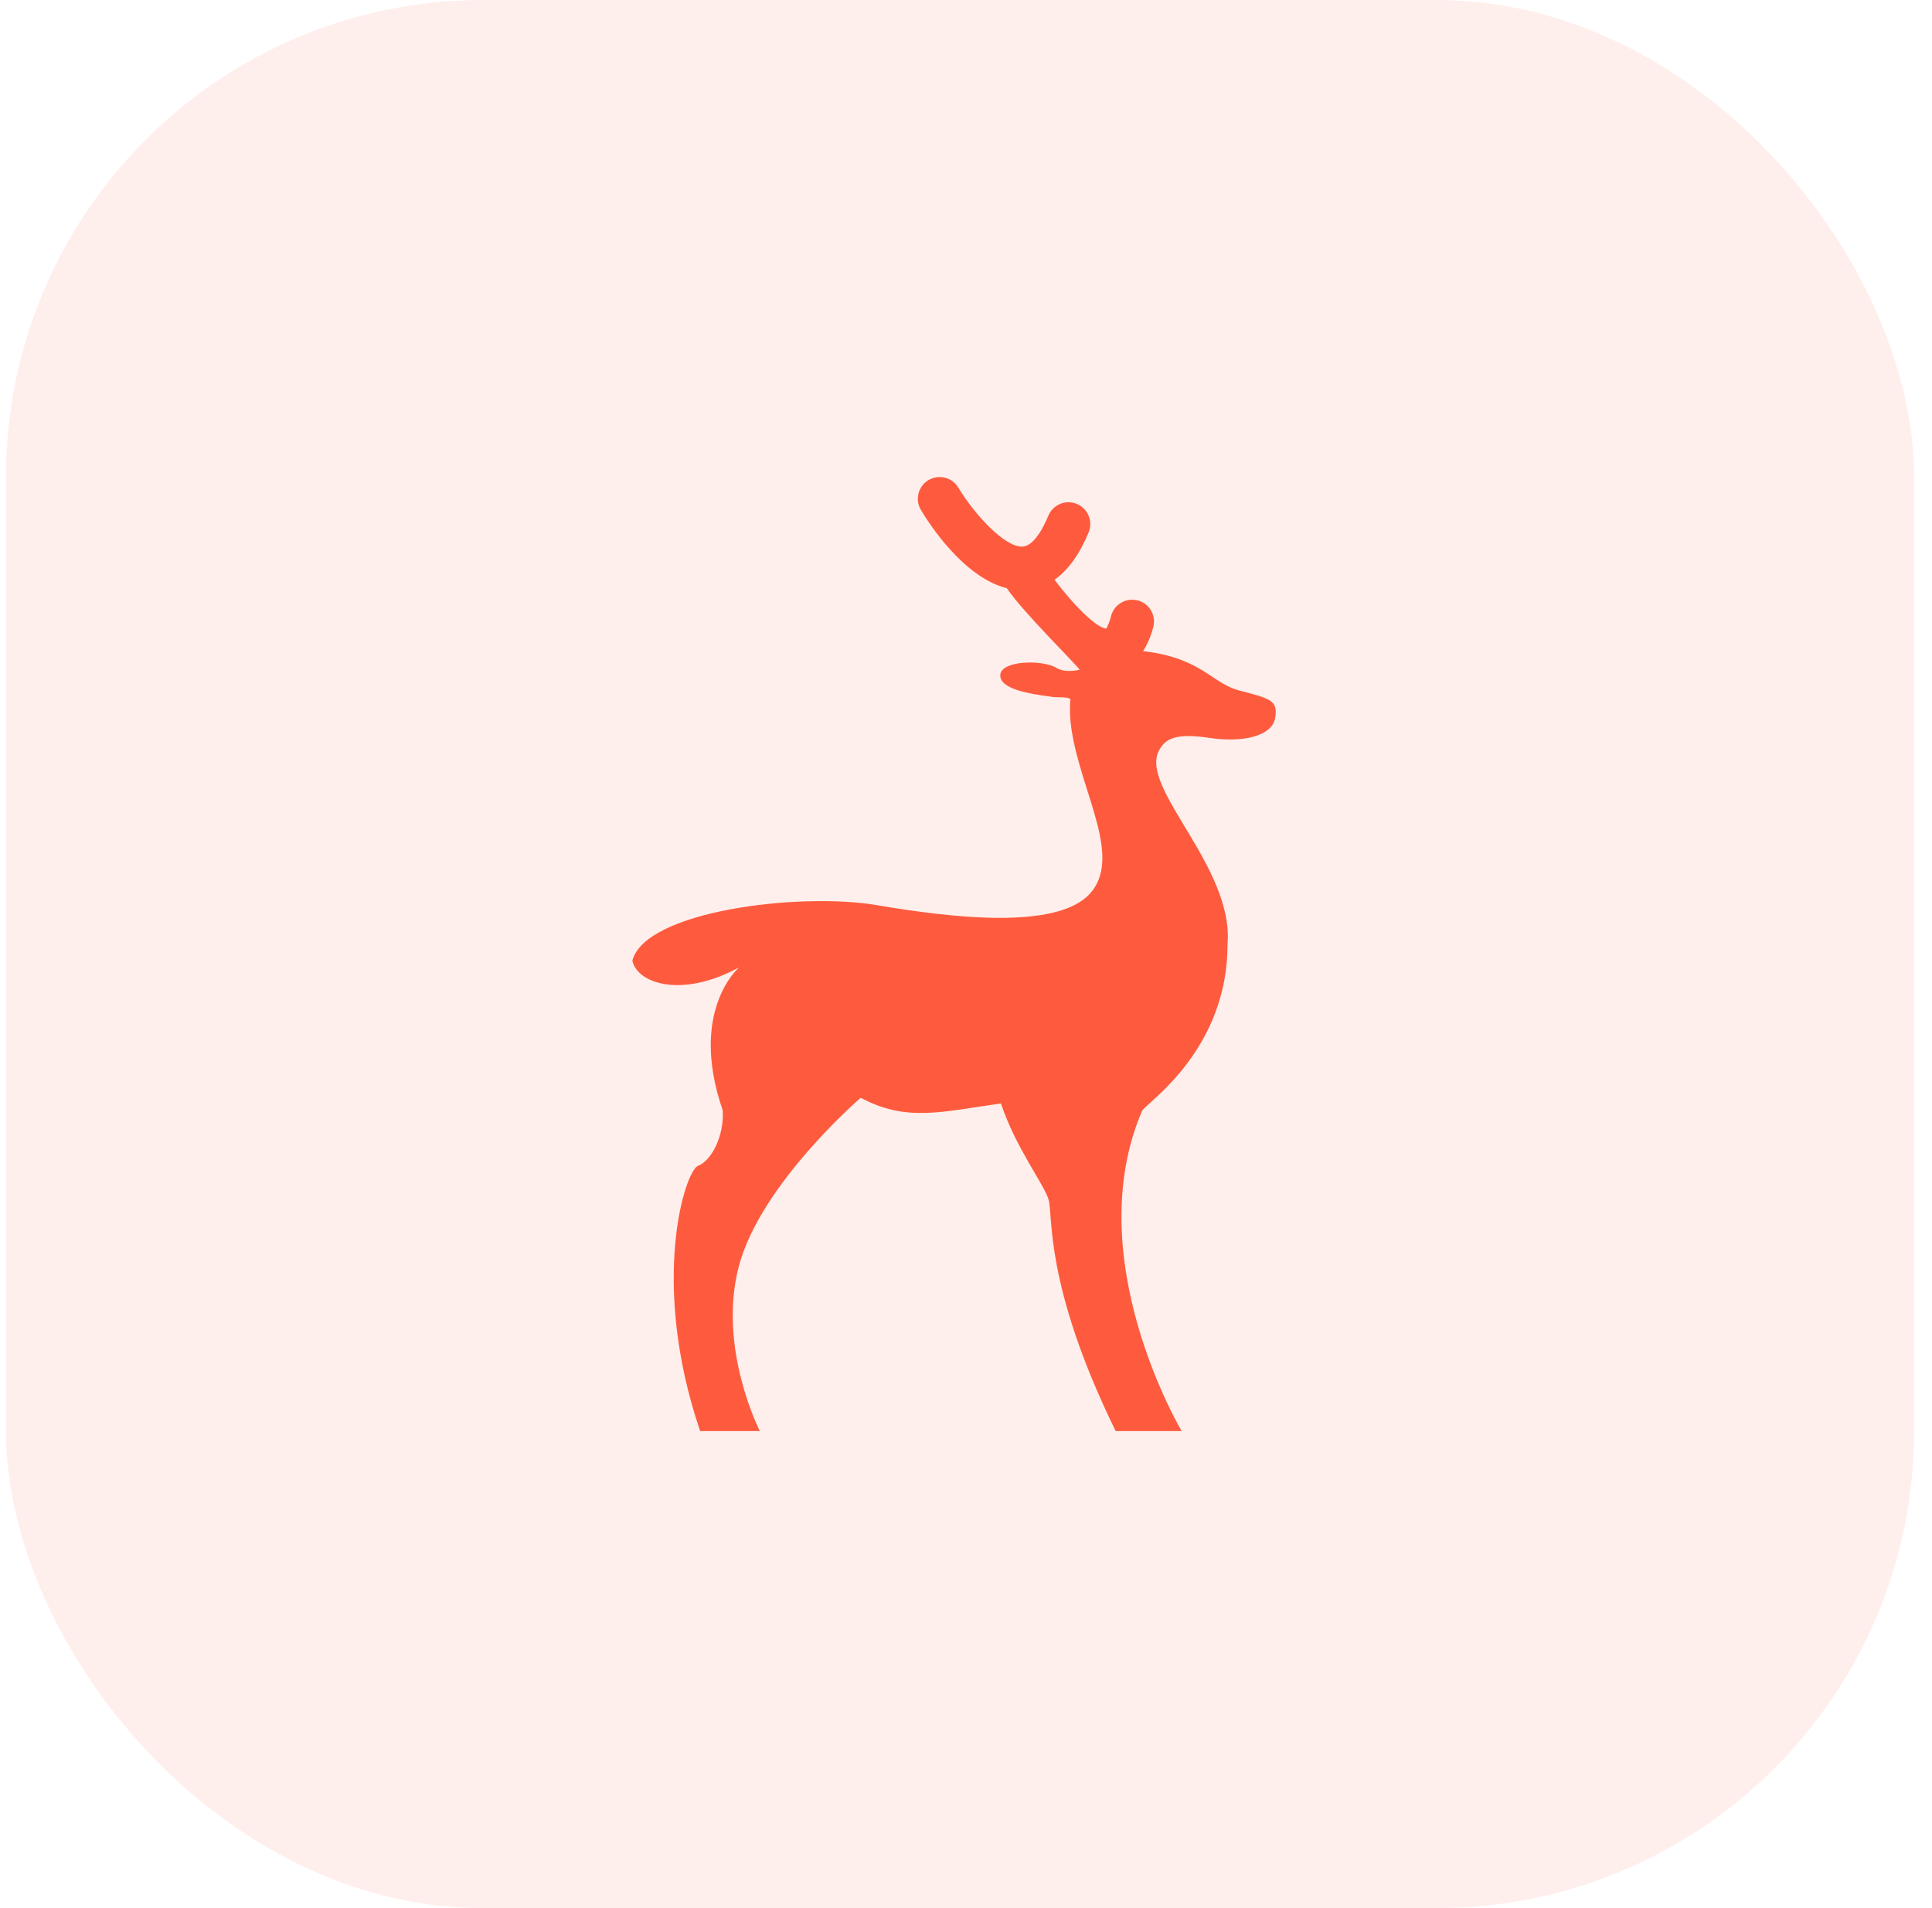
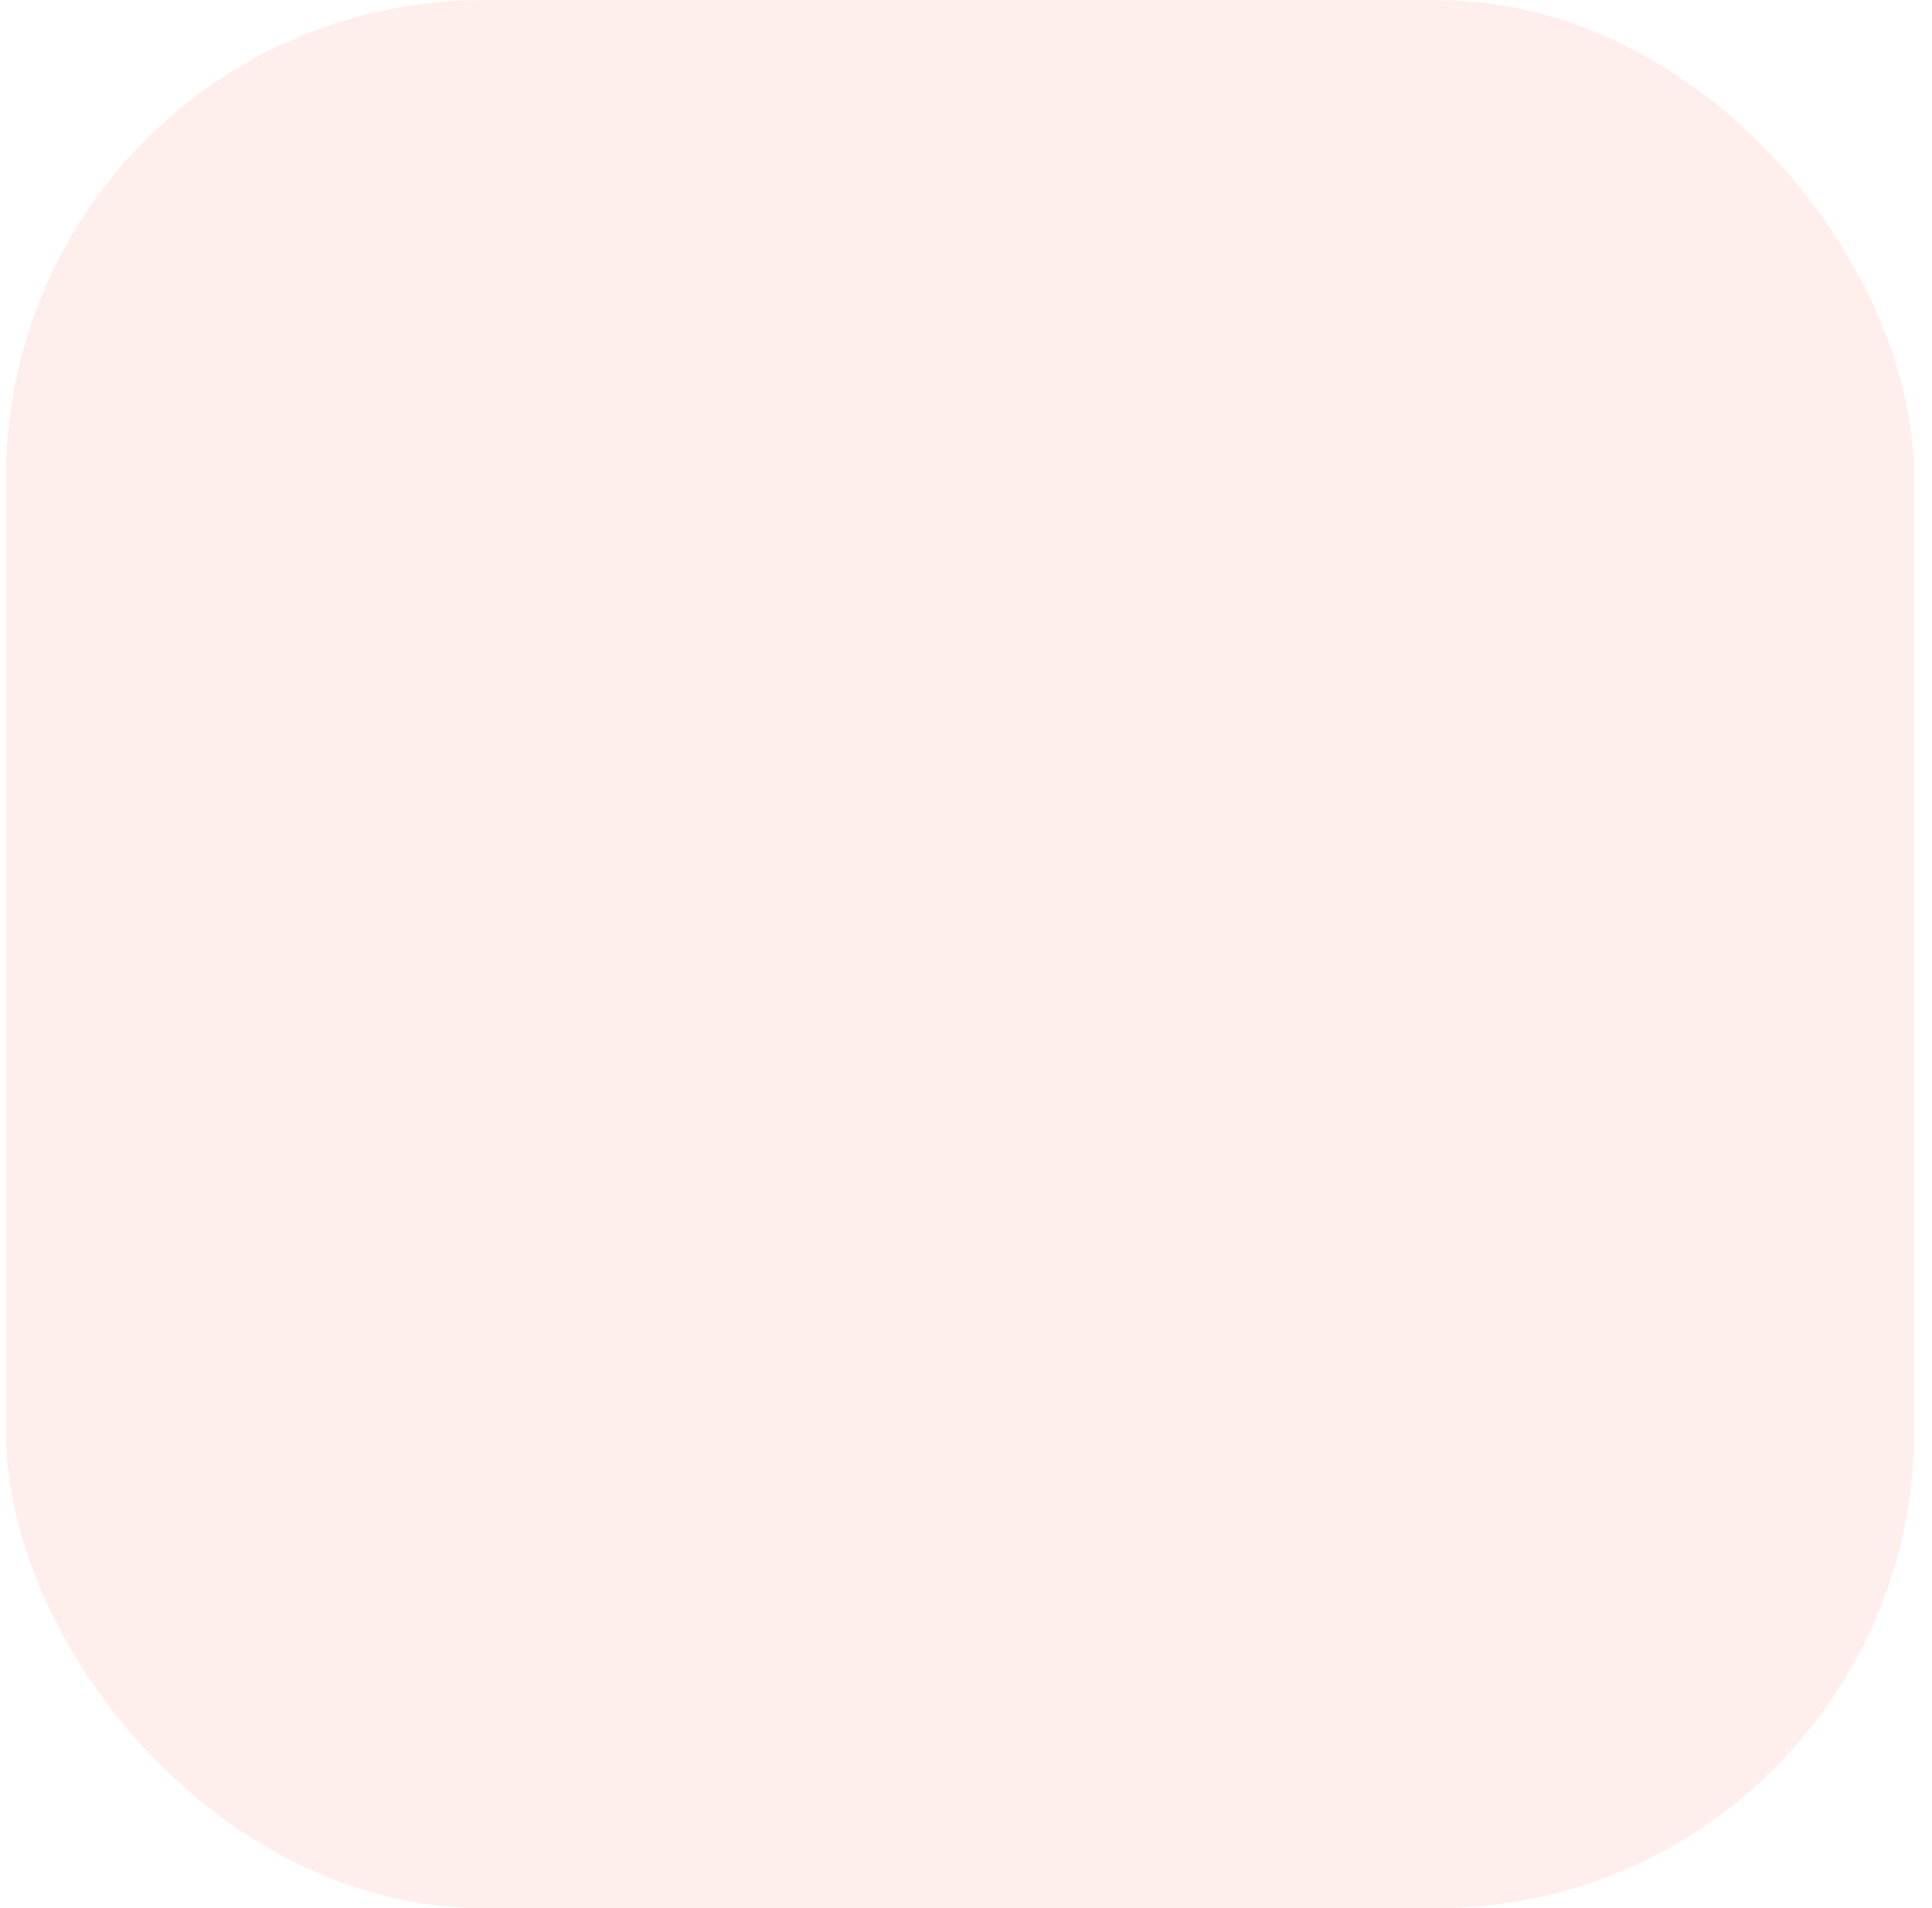
<svg xmlns="http://www.w3.org/2000/svg" width="81" height="80" viewBox="0 0 81 80" fill="none">
  <rect x="0.25" width="80" height="80" rx="20" fill="#FE5B3E" fill-opacity="0.1" />
  <g clip-path="url(#clip0_83_124)">
-     <path d="M30.986 40.56C30.986 40.56 28.857 42.366 30.299 46.548C30.37 47.638 29.817 48.669 29.269 48.876C28.719 49.082 27.226 53.746 29.354 60H31.857C31.857 60 30.064 56.504 30.983 53.066C31.9 49.631 36.086 46.026 36.086 46.026C38.011 47.057 39.49 46.607 41.965 46.265C42.584 48.12 43.752 49.624 43.958 50.281C44.164 50.936 43.752 53.824 46.775 60H49.543C49.543 60 45.213 52.744 47.894 46.548C48.236 46.128 51.465 43.928 51.465 39.597C51.742 36.368 47.79 33.068 48.58 31.49C48.854 30.938 49.336 30.732 50.712 30.938C52.086 31.145 53.321 30.871 53.459 30.113C53.597 29.358 53.253 29.29 51.946 28.946C50.792 28.642 50.385 27.585 47.923 27.299C48.092 27.039 48.242 26.715 48.352 26.287C48.48 25.798 48.187 25.299 47.696 25.172C47.209 25.046 46.709 25.34 46.581 25.828C46.485 26.208 46.383 26.335 46.387 26.355C45.997 26.339 45.064 25.437 44.211 24.307C44.777 23.912 45.257 23.249 45.642 22.322C45.834 21.855 45.613 21.321 45.146 21.128C44.679 20.934 44.146 21.155 43.951 21.623C43.758 22.091 43.36 22.881 42.878 22.917C42.121 22.965 40.82 21.518 40.18 20.447C39.922 20.013 39.363 19.871 38.927 20.129C38.493 20.387 38.351 20.948 38.61 21.381C38.916 21.898 40.38 24.205 42.213 24.663C42.869 25.65 45.202 27.933 45.261 28.081C44.946 28.148 44.569 28.17 44.294 28.003C43.734 27.658 42.002 27.675 41.939 28.282C41.877 28.892 43.185 29.095 44.03 29.204C44.339 29.268 44.654 29.193 44.875 29.301L44.88 29.287C44.84 29.675 44.852 30.131 44.936 30.664C45.35 33.277 47.069 35.956 45.693 37.469C44.318 38.981 39.992 38.5 36.759 37.949C33.529 37.4 27.044 38.19 26.512 40.278C26.718 41.239 28.581 41.866 30.986 40.56Z" fill="#FE5B3E" />
-   </g>
+     </g>
  <defs>
    <clipPath id="clip0_83_124">
-       <rect width="40" height="40" fill="white" transform="translate(20 20)" />
-     </clipPath>
+       </clipPath>
  </defs>
</svg>